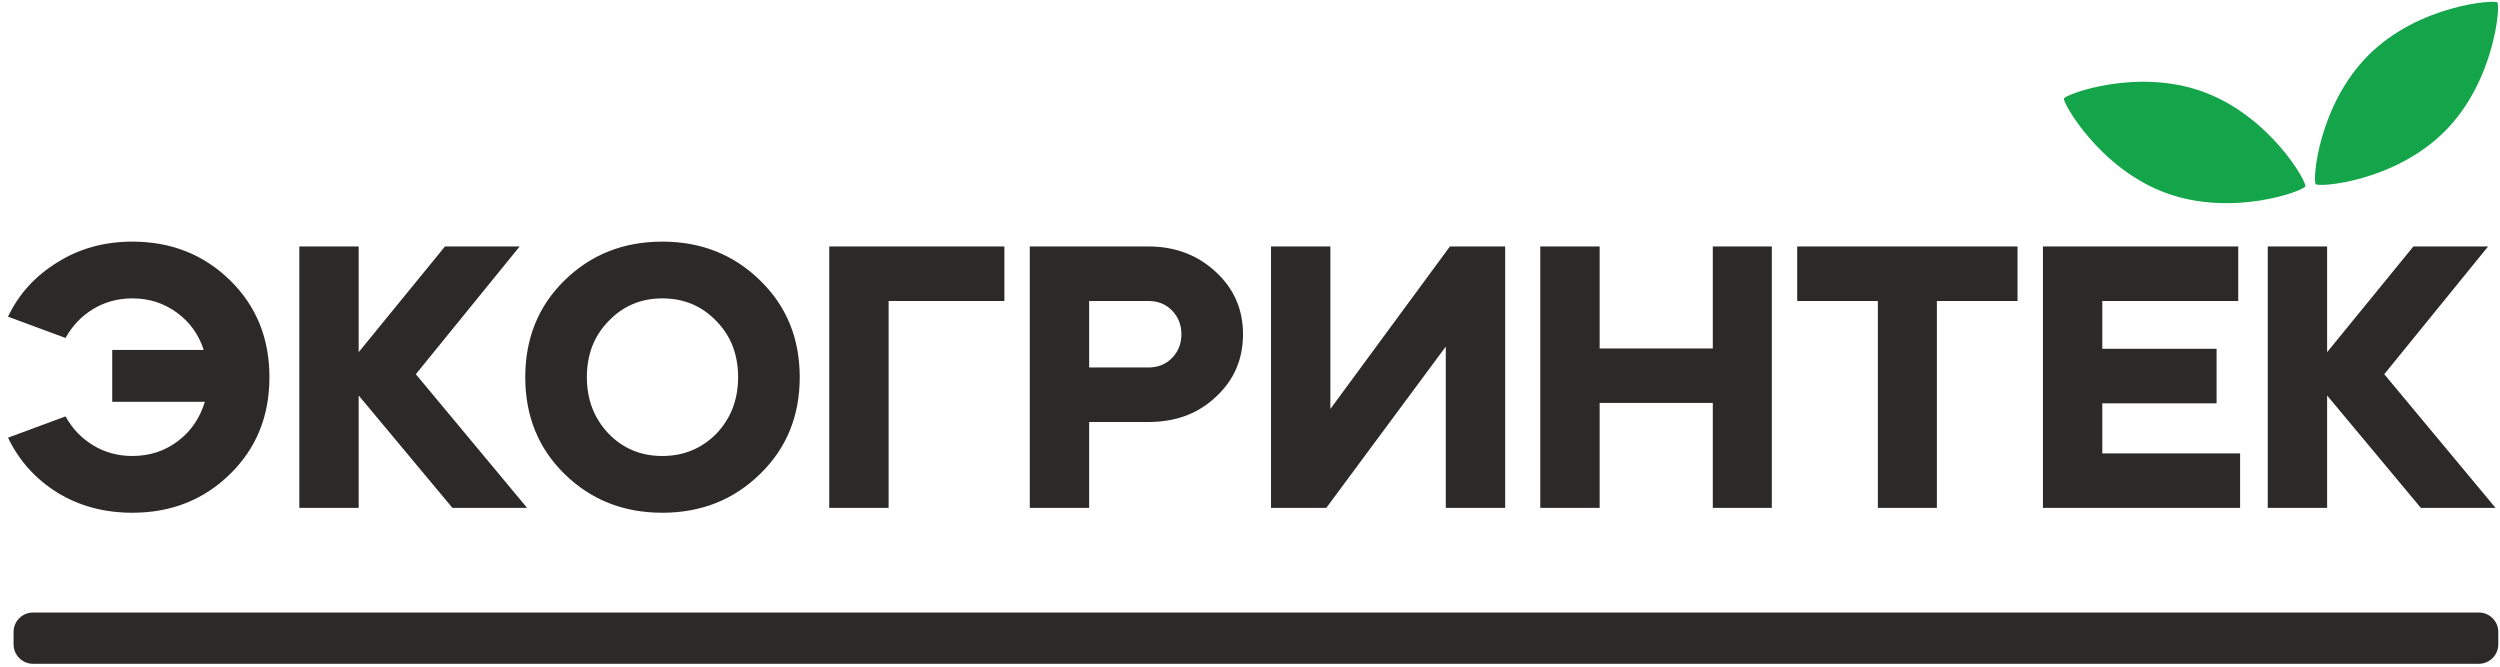
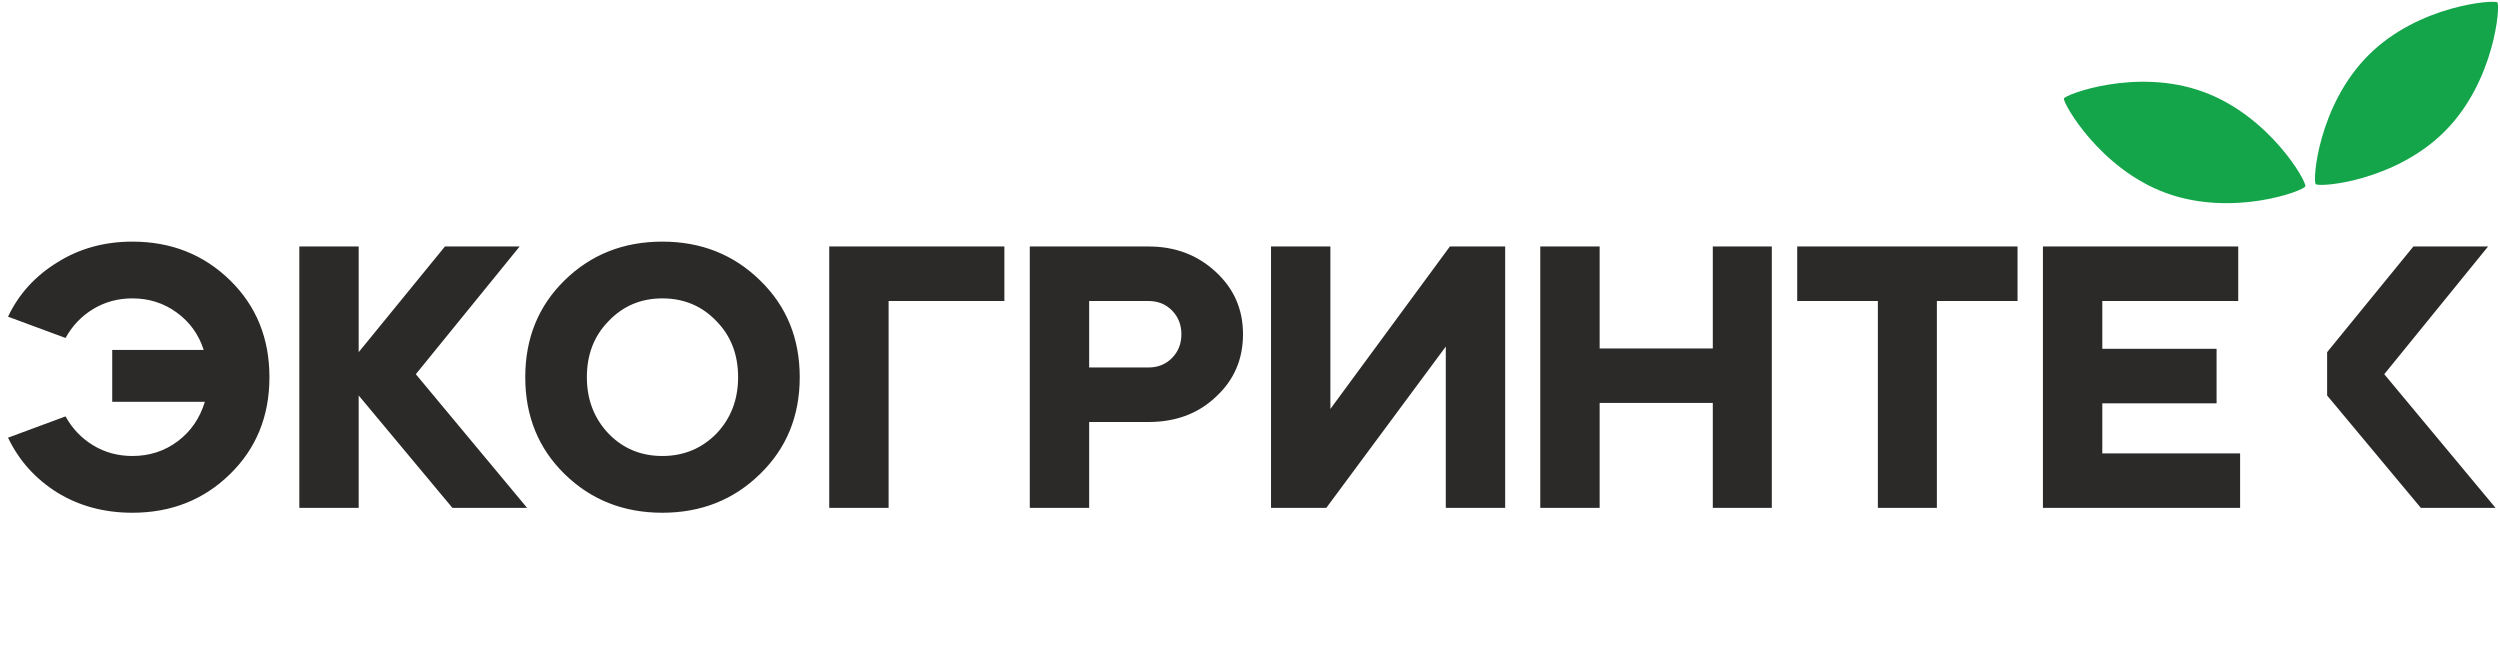
<svg xmlns="http://www.w3.org/2000/svg" width="206" height="55" viewBox="0 0 206 55" fill="none">
-   <path d="M0.662 36.065L5.4 34.311C5.955 35.316 6.713 36.111 7.677 36.696C8.641 37.281 9.719 37.573 10.908 37.573C12.324 37.573 13.57 37.168 14.647 36.357C15.724 35.547 16.468 34.465 16.878 33.111H9.247V28.834H16.785C16.376 27.562 15.637 26.536 14.57 25.757C13.503 24.977 12.283 24.587 10.908 24.587C9.719 24.587 8.641 24.88 7.677 25.464C6.713 26.049 5.955 26.844 5.4 27.849L0.662 26.095C1.544 24.228 2.908 22.731 4.754 21.602C6.559 20.474 8.611 19.91 10.908 19.91C14.108 19.91 16.796 20.977 18.971 23.11C21.125 25.223 22.202 27.88 22.202 31.08C22.202 34.28 21.125 36.937 18.971 39.05C16.796 41.184 14.108 42.25 10.908 42.25C8.59 42.25 6.529 41.696 4.723 40.589C2.918 39.46 1.564 37.952 0.662 36.065ZM24.664 41.85V20.31H29.556V29.018L36.664 20.31H42.819L34.264 30.834L43.434 41.85H37.28L29.556 32.588V41.85H24.664ZM46.511 39.05C44.358 36.937 43.281 34.28 43.281 31.08C43.281 27.88 44.358 25.223 46.511 23.11C48.686 20.977 51.373 19.91 54.574 19.91C57.774 19.91 60.462 20.977 62.636 23.11C64.811 25.223 65.898 27.88 65.898 31.08C65.898 34.28 64.811 36.937 62.636 39.05C60.462 41.184 57.774 42.25 54.574 42.25C51.373 42.25 48.686 41.184 46.511 39.05ZM54.574 37.573C56.338 37.573 57.825 36.958 59.036 35.727C60.225 34.475 60.82 32.926 60.82 31.08C60.82 29.213 60.225 27.675 59.036 26.465C57.846 25.213 56.358 24.587 54.574 24.587C52.81 24.587 51.333 25.213 50.142 26.465C48.953 27.675 48.358 29.213 48.358 31.08C48.358 32.926 48.953 34.475 50.142 35.727C51.333 36.958 52.81 37.573 54.574 37.573ZM73.221 24.803V41.85H68.329V20.31H82.761V24.803H73.221ZM89.746 34.773V41.85H84.854V20.31H94.638C96.834 20.31 98.68 21.008 100.177 22.402C101.676 23.777 102.424 25.49 102.424 27.541C102.424 29.613 101.676 31.337 100.177 32.711C98.721 34.086 96.875 34.773 94.638 34.773H89.746ZM94.638 24.803H89.746V30.28H94.638C95.418 30.28 96.065 30.018 96.577 29.495C97.09 28.972 97.347 28.321 97.347 27.541C97.347 26.762 97.09 26.11 96.577 25.587C96.065 25.064 95.418 24.803 94.638 24.803ZM109.286 41.85H104.732V20.31H109.624V33.696L119.471 20.31H124.026V41.85H119.133V28.557L109.286 41.85ZM131.811 41.85H126.918V20.31H131.811V28.711H141.135V20.31H145.997V41.85H141.135V33.203H131.811V41.85ZM154.736 24.803H148.09V20.31H166.245V24.803H159.598V41.85H154.736V24.803ZM168.337 20.31H184.431V24.803H173.23V28.741H182.646V33.234H173.23V37.358H184.585V41.85H168.337V20.31ZM186.862 41.85V20.31H191.755V29.018L198.863 20.31H205.018L196.463 30.834L205.633 41.85H199.478L191.755 32.588V41.85H186.862Z" fill="#2B2A29" />
-   <path fill-rule="evenodd" clip-rule="evenodd" d="M2.716 50.472H204.261C205.139 50.472 205.858 51.19 205.858 52.068V53.1C205.858 53.977 205.139 54.696 204.261 54.696H2.716C1.838 54.696 1.119 53.977 1.119 53.1V52.068C1.119 51.19 1.838 50.472 2.716 50.472Z" fill="#2B2A29" />
+   <path d="M0.662 36.065L5.4 34.311C5.955 35.316 6.713 36.111 7.677 36.696C8.641 37.281 9.719 37.573 10.908 37.573C12.324 37.573 13.57 37.168 14.647 36.357C15.724 35.547 16.468 34.465 16.878 33.111H9.247V28.834H16.785C16.376 27.562 15.637 26.536 14.57 25.757C13.503 24.977 12.283 24.587 10.908 24.587C9.719 24.587 8.641 24.88 7.677 25.464C6.713 26.049 5.955 26.844 5.4 27.849L0.662 26.095C1.544 24.228 2.908 22.731 4.754 21.602C6.559 20.474 8.611 19.91 10.908 19.91C14.108 19.91 16.796 20.977 18.971 23.11C21.125 25.223 22.202 27.88 22.202 31.08C22.202 34.28 21.125 36.937 18.971 39.05C16.796 41.184 14.108 42.25 10.908 42.25C8.59 42.25 6.529 41.696 4.723 40.589C2.918 39.46 1.564 37.952 0.662 36.065ZM24.664 41.85V20.31H29.556V29.018L36.664 20.31H42.819L34.264 30.834L43.434 41.85H37.28L29.556 32.588V41.85H24.664ZM46.511 39.05C44.358 36.937 43.281 34.28 43.281 31.08C43.281 27.88 44.358 25.223 46.511 23.11C48.686 20.977 51.373 19.91 54.574 19.91C57.774 19.91 60.462 20.977 62.636 23.11C64.811 25.223 65.898 27.88 65.898 31.08C65.898 34.28 64.811 36.937 62.636 39.05C60.462 41.184 57.774 42.25 54.574 42.25C51.373 42.25 48.686 41.184 46.511 39.05ZM54.574 37.573C56.338 37.573 57.825 36.958 59.036 35.727C60.225 34.475 60.82 32.926 60.82 31.08C60.82 29.213 60.225 27.675 59.036 26.465C57.846 25.213 56.358 24.587 54.574 24.587C52.81 24.587 51.333 25.213 50.142 26.465C48.953 27.675 48.358 29.213 48.358 31.08C48.358 32.926 48.953 34.475 50.142 35.727C51.333 36.958 52.81 37.573 54.574 37.573ZM73.221 24.803V41.85H68.329V20.31H82.761V24.803H73.221ZM89.746 34.773V41.85H84.854V20.31H94.638C96.834 20.31 98.68 21.008 100.177 22.402C101.676 23.777 102.424 25.49 102.424 27.541C102.424 29.613 101.676 31.337 100.177 32.711C98.721 34.086 96.875 34.773 94.638 34.773H89.746ZM94.638 24.803H89.746V30.28H94.638C95.418 30.28 96.065 30.018 96.577 29.495C97.09 28.972 97.347 28.321 97.347 27.541C97.347 26.762 97.09 26.11 96.577 25.587C96.065 25.064 95.418 24.803 94.638 24.803ZM109.286 41.85H104.732V20.31H109.624V33.696L119.471 20.31H124.026V41.85H119.133V28.557L109.286 41.85ZM131.811 41.85H126.918V20.31H131.811V28.711H141.135V20.31H145.997V41.85H141.135V33.203H131.811V41.85ZM154.736 24.803H148.09V20.31H166.245V24.803H159.598V41.85H154.736V24.803ZM168.337 20.31H184.431V24.803H173.23V28.741H182.646V33.234H173.23V37.358H184.585V41.85H168.337V20.31ZM186.862 41.85H191.755V29.018L198.863 20.31H205.018L196.463 30.834L205.633 41.85H199.478L191.755 32.588V41.85H186.862Z" fill="#2B2A29" />
  <path fill-rule="evenodd" clip-rule="evenodd" d="M170.067 8.113C170.186 7.787 176.04 5.56 181.532 7.56C187.026 9.559 190.095 14.985 189.96 15.354C189.823 15.73 183.987 17.907 178.494 15.909C173.001 13.909 169.948 8.44 170.067 8.113Z" fill="#14A54B" />
  <path fill-rule="evenodd" clip-rule="evenodd" d="M205.786 0.202C205.541 -0.044 199.294 0.413 195.161 4.546C191.027 8.679 190.538 14.894 190.817 15.172C191.1 15.454 197.309 14.962 201.443 10.828C205.576 6.695 206.032 0.448 205.786 0.202Z" fill="#14A54B" />
</svg>